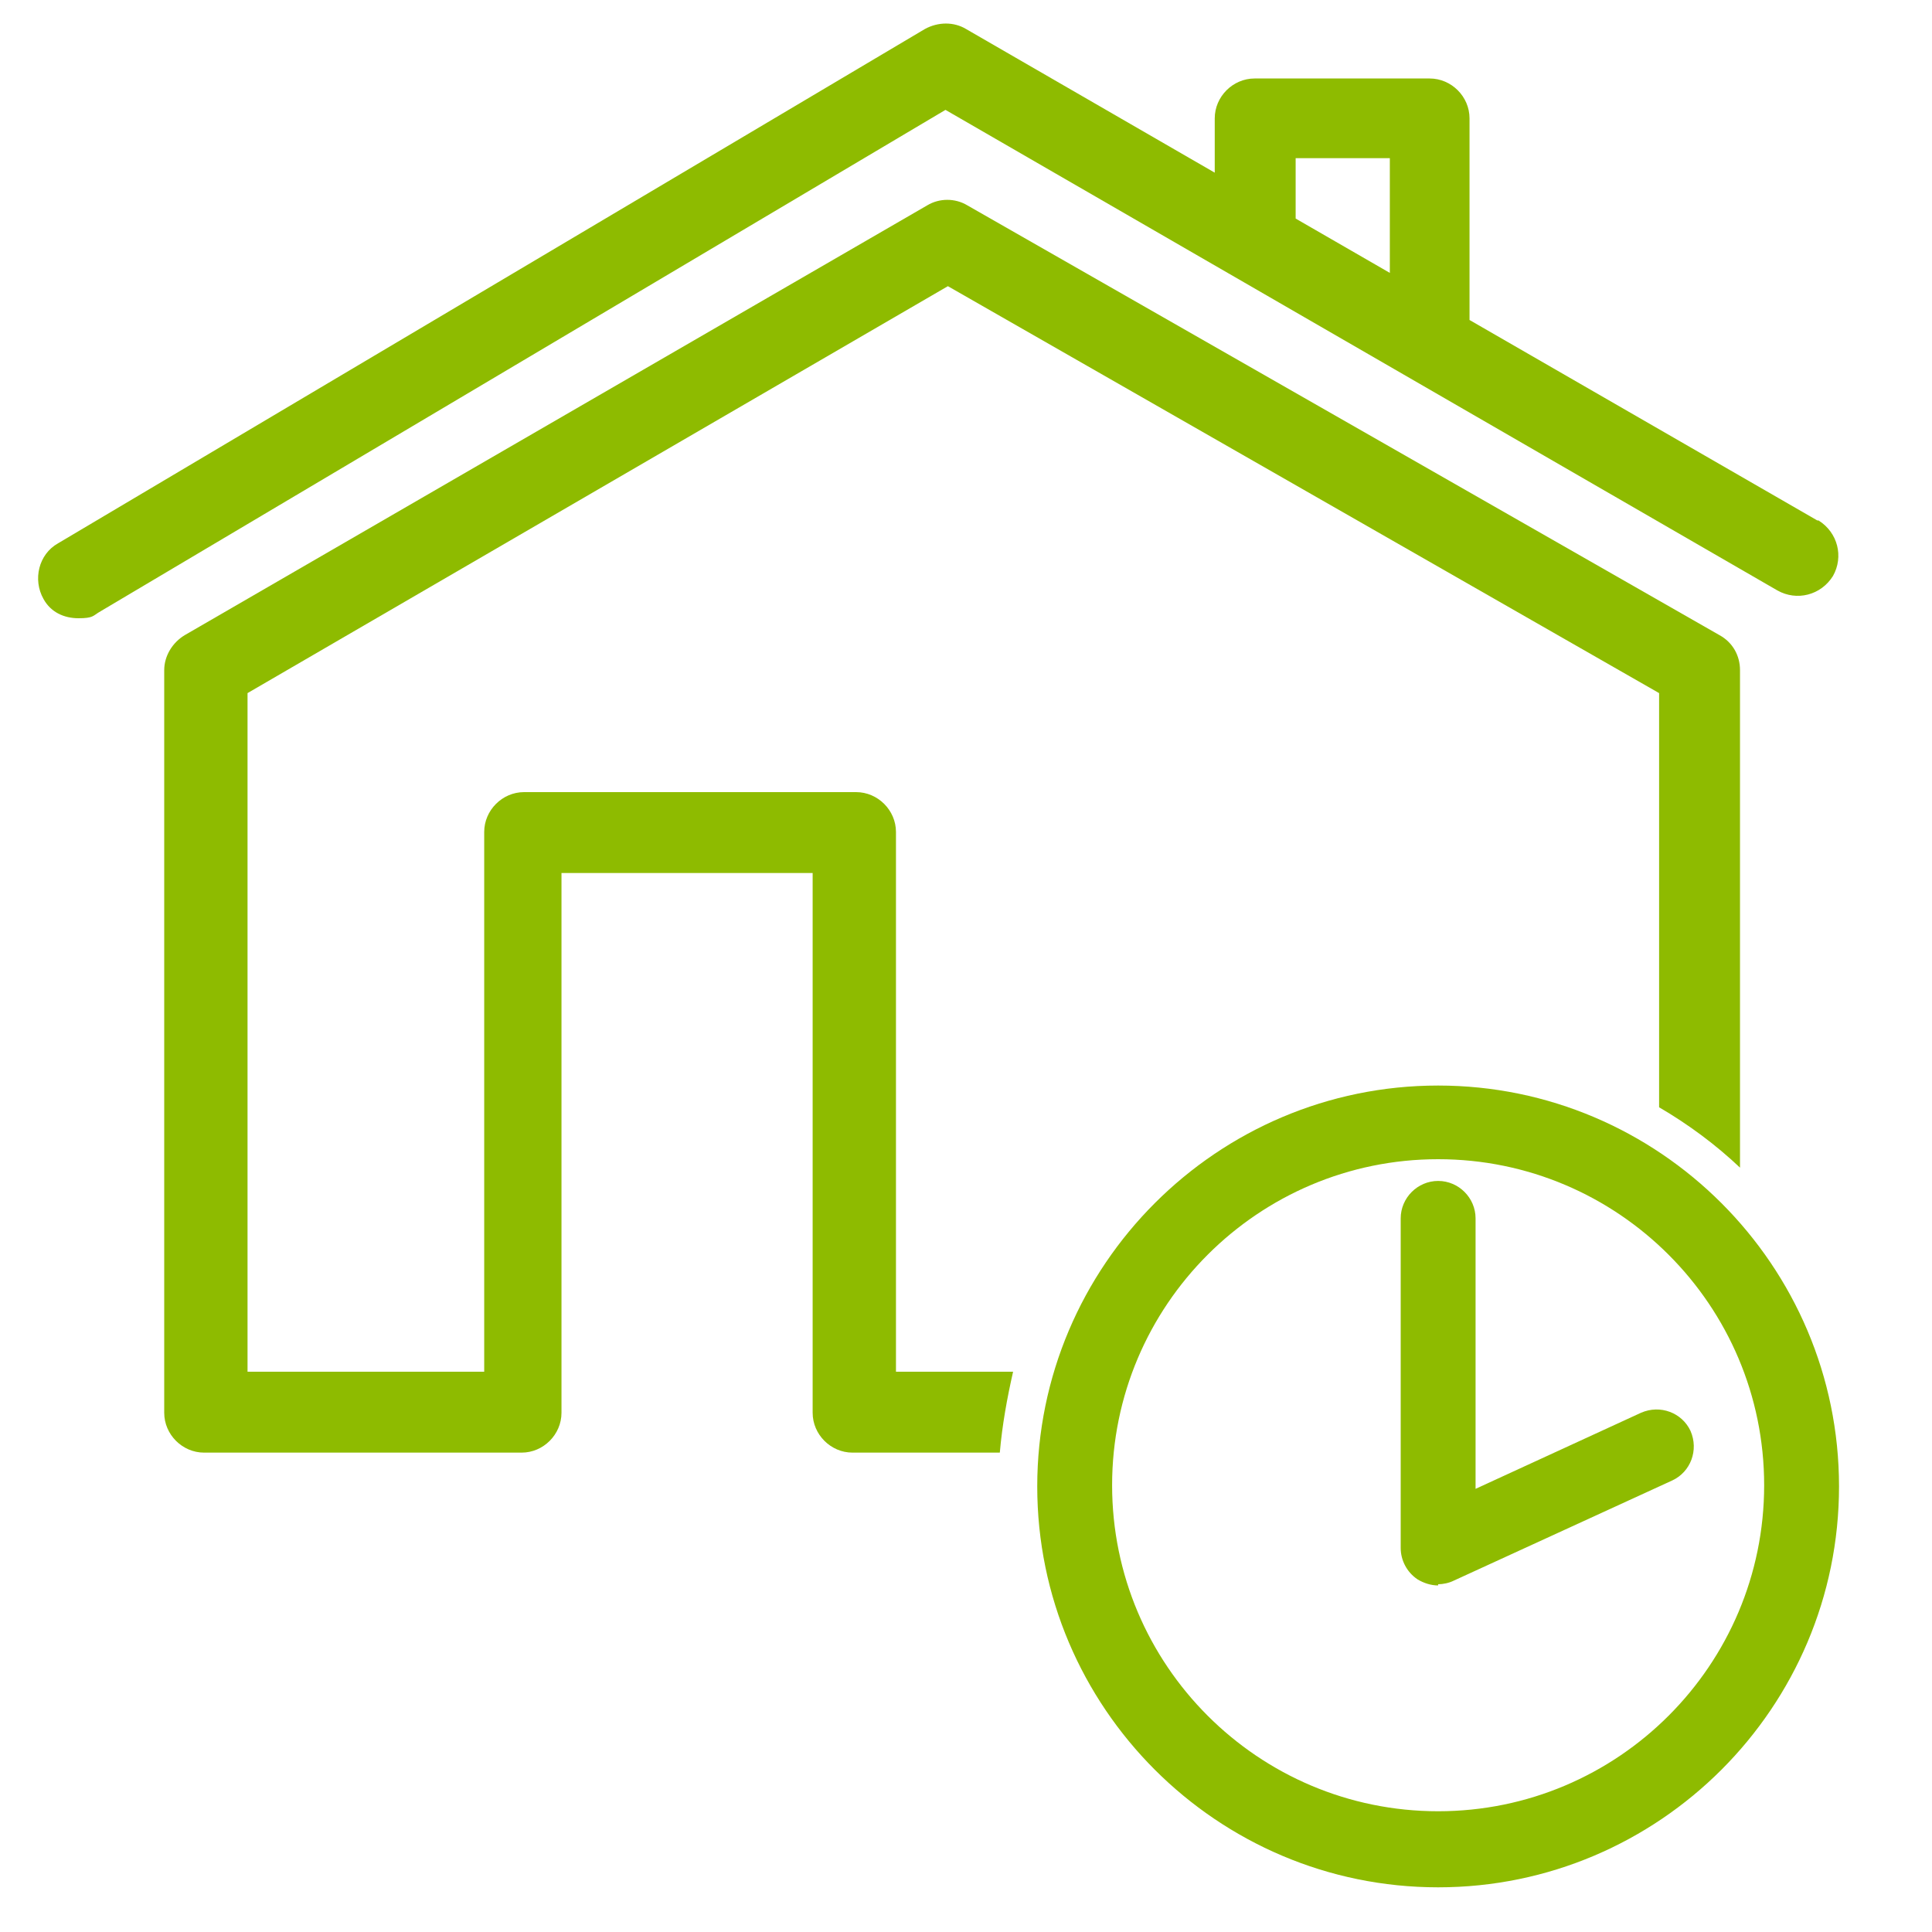
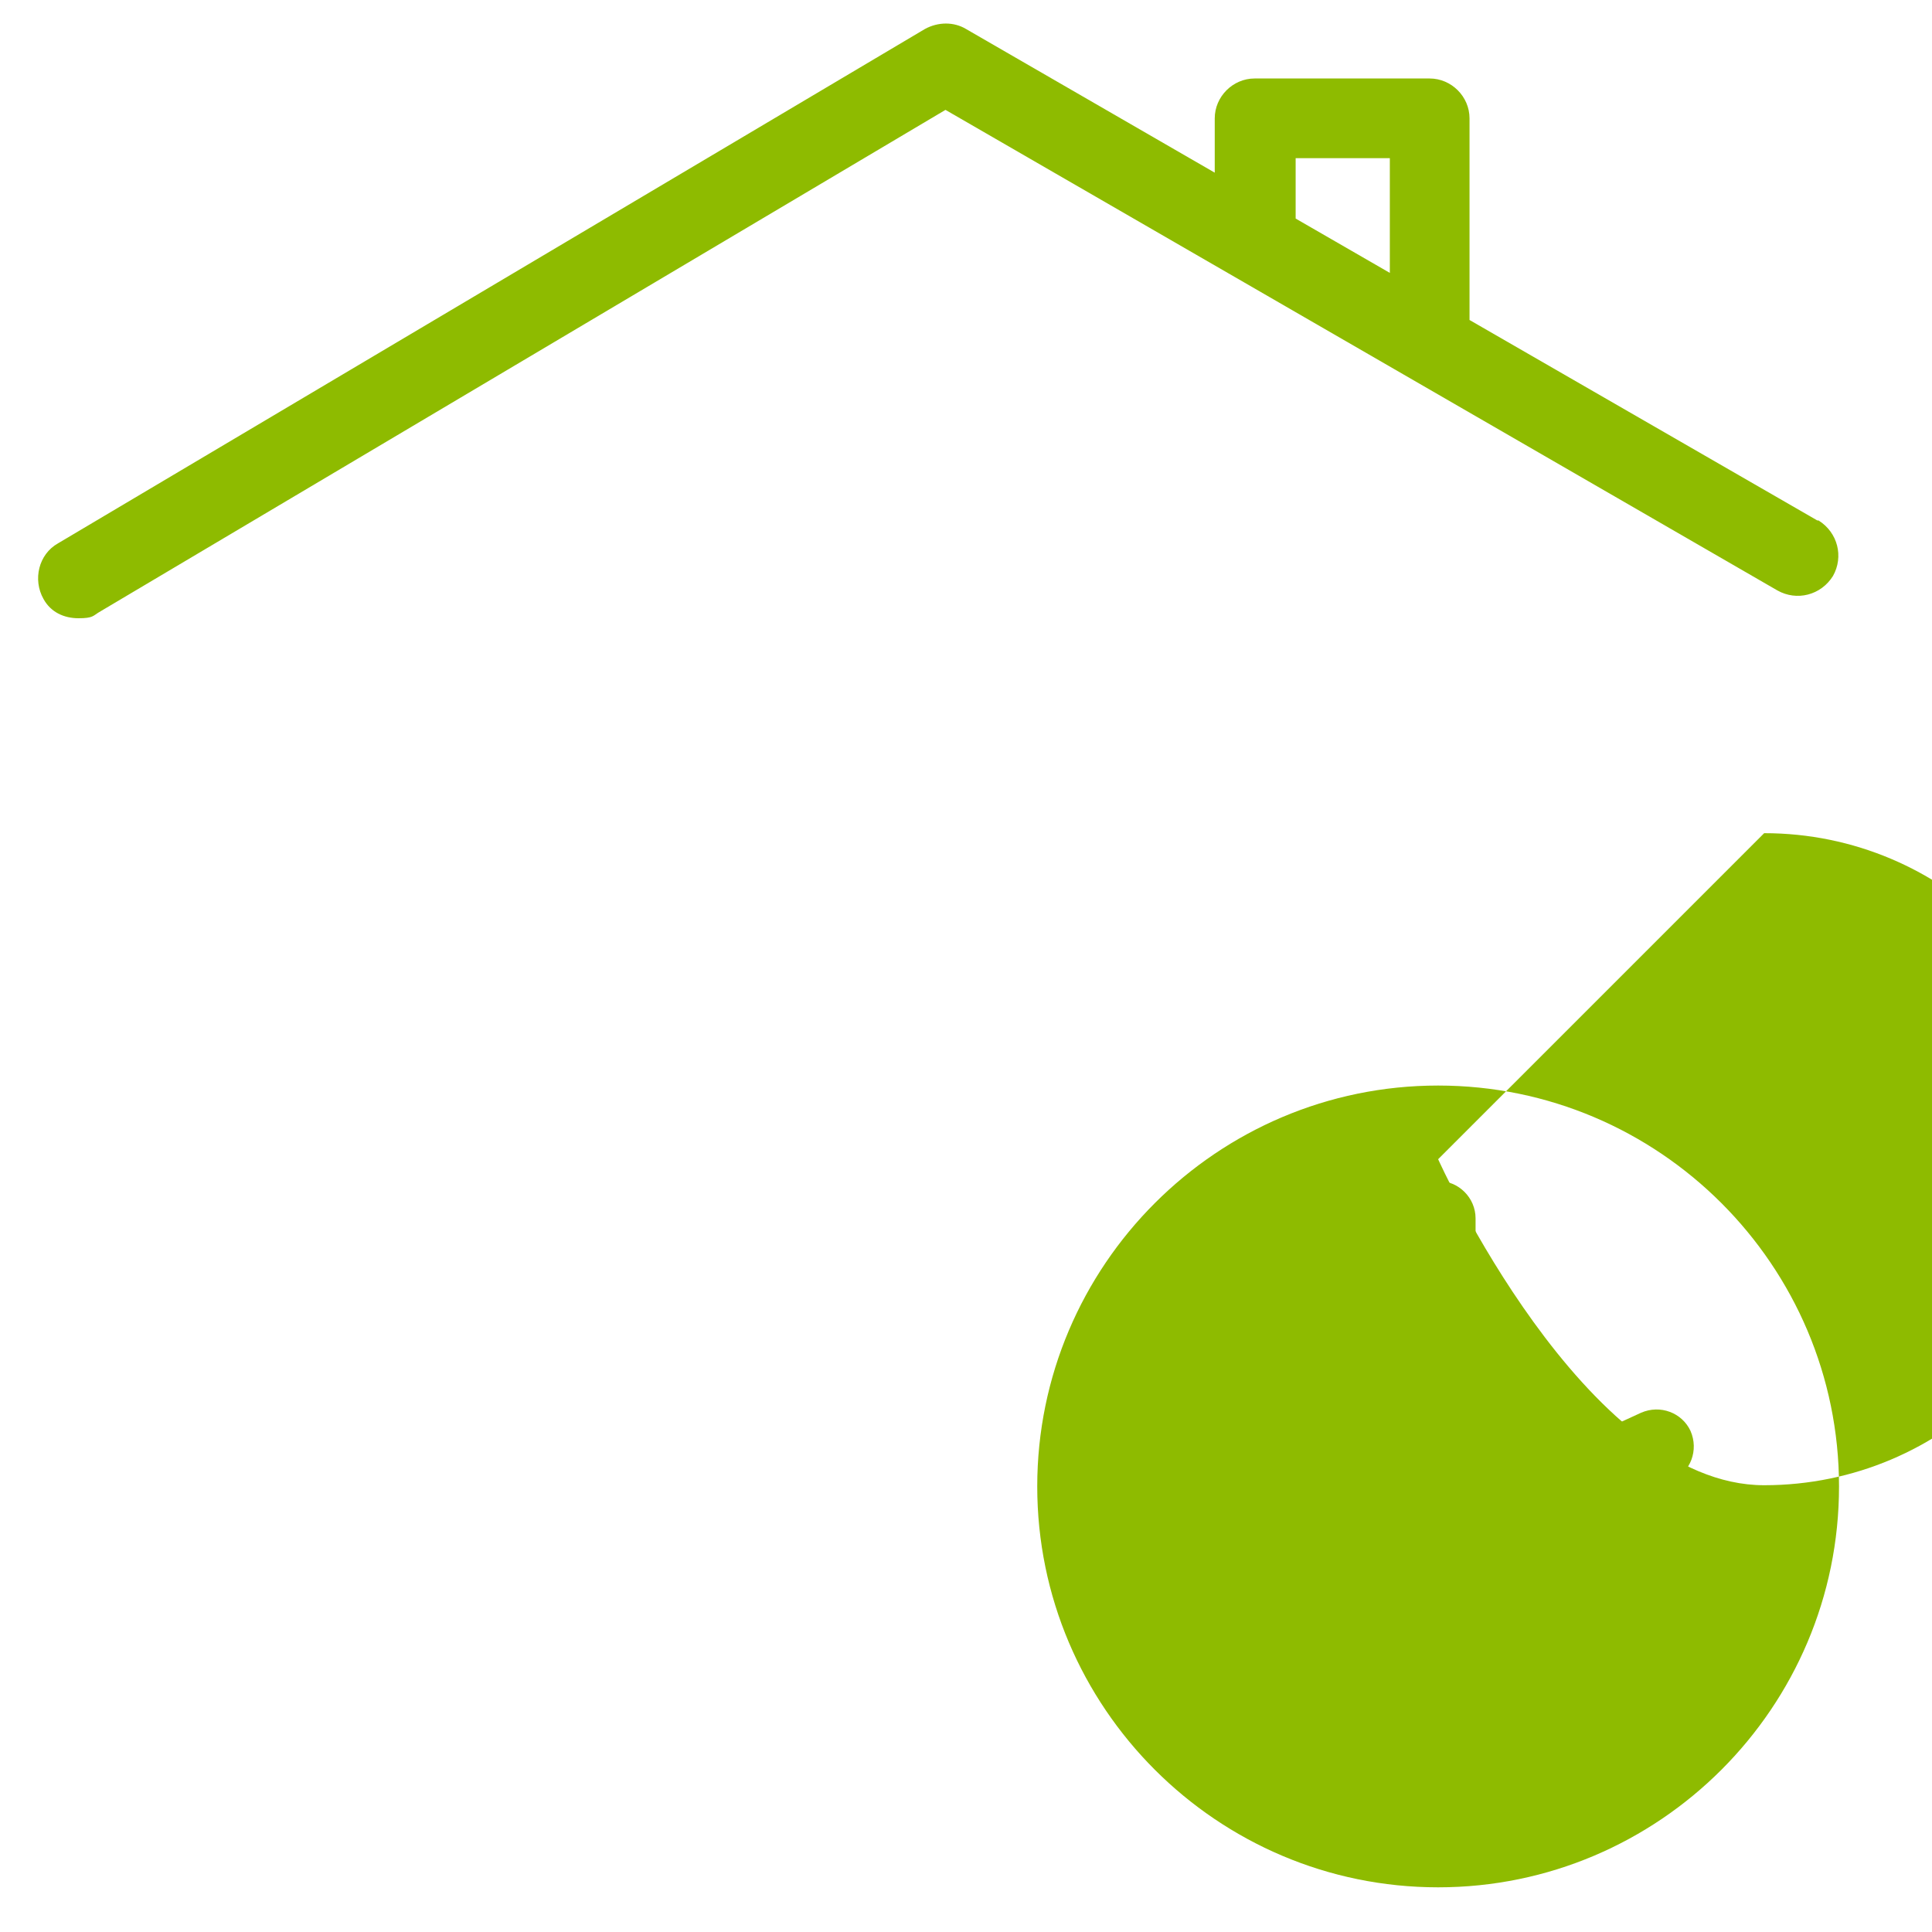
<svg xmlns="http://www.w3.org/2000/svg" id="Capa_1" data-name="Capa 1" viewBox="0 0 160 160">
  <defs>
    <style>
      .cls-1 {
        fill: #8ebb00;
        stroke-width: 0px;
      }
    </style>
  </defs>
  <path class="cls-1" d="M150.5,43.1l-28.8-16.6V9.8c0-1.8-1.5-3.3-3.3-3.3h-14.5c-1.8,0-3.3,1.5-3.3,3.3v4.5l-20.6-11.9c-1-.6-2.3-.6-3.4,0L4.8,45c-1.6.9-2.1,3-1.2,4.6.6,1.1,1.7,1.6,2.9,1.6s1.2-.2,1.7-.5L78.3,9.1l68.9,39.8c1.6.9,3.6.4,4.6-1.2.9-1.6.4-3.6-1.2-4.6ZM107.3,13.1h7.8v9.5l-7.8-4.5v-5Z" />
-   <path class="cls-1" d="M119.1,156.3c-18.3,0-33.2-14.9-33.2-33.2s14.9-33.2,33.2-33.2,33.2,14.9,33.2,33.2-14.9,33.2-33.2,33.2ZM119.1,96c-14.9,0-27,12.1-27,27s12.1,27,27,27,27-12.1,27-27-12.1-27-27-27Z" />
+   <path class="cls-1" d="M119.1,156.3c-18.3,0-33.2-14.9-33.2-33.2s14.9-33.2,33.2-33.2,33.2,14.9,33.2,33.2-14.9,33.2-33.2,33.2ZM119.1,96s12.1,27,27,27,27-12.1,27-27-12.1-27-27-27Z" />
  <path class="cls-1" d="M119.1,131.3c-.6,0-1.2-.2-1.7-.5-.9-.6-1.4-1.6-1.4-2.6v-27.3c0-1.7,1.4-3.1,3.1-3.1s3.1,1.4,3.1,3.1v22.4l13.7-6.3c1.6-.7,3.4,0,4.1,1.5.7,1.6,0,3.4-1.5,4.1l-18.1,8.3c-.4.2-.9.3-1.3.3Z" />
-   <path class="cls-1" d="M74.2,113.6v-44.7c0-1.8-1.5-3.3-3.3-3.3h-27.5c-1.8,0-3.3,1.5-3.3,3.3v44.7h-19.6v-56.2l58-33.7,58.9,33.7v34.3c2.4,1.4,4.7,3.1,6.7,5v-41.2c0-1.2-.6-2.3-1.7-2.9l-62.3-35.6c-1-.6-2.3-.6-3.3,0L15.3,52.6c-1,.6-1.7,1.7-1.7,2.9v61.5c0,1.8,1.5,3.3,3.3,3.3h26.3c1.8,0,3.3-1.5,3.3-3.3v-44.7h20.8v44.7c0,1.8,1.5,3.3,3.3,3.3h12.2c.2-2.3.6-4.5,1.1-6.7h-10Z" />
</svg>